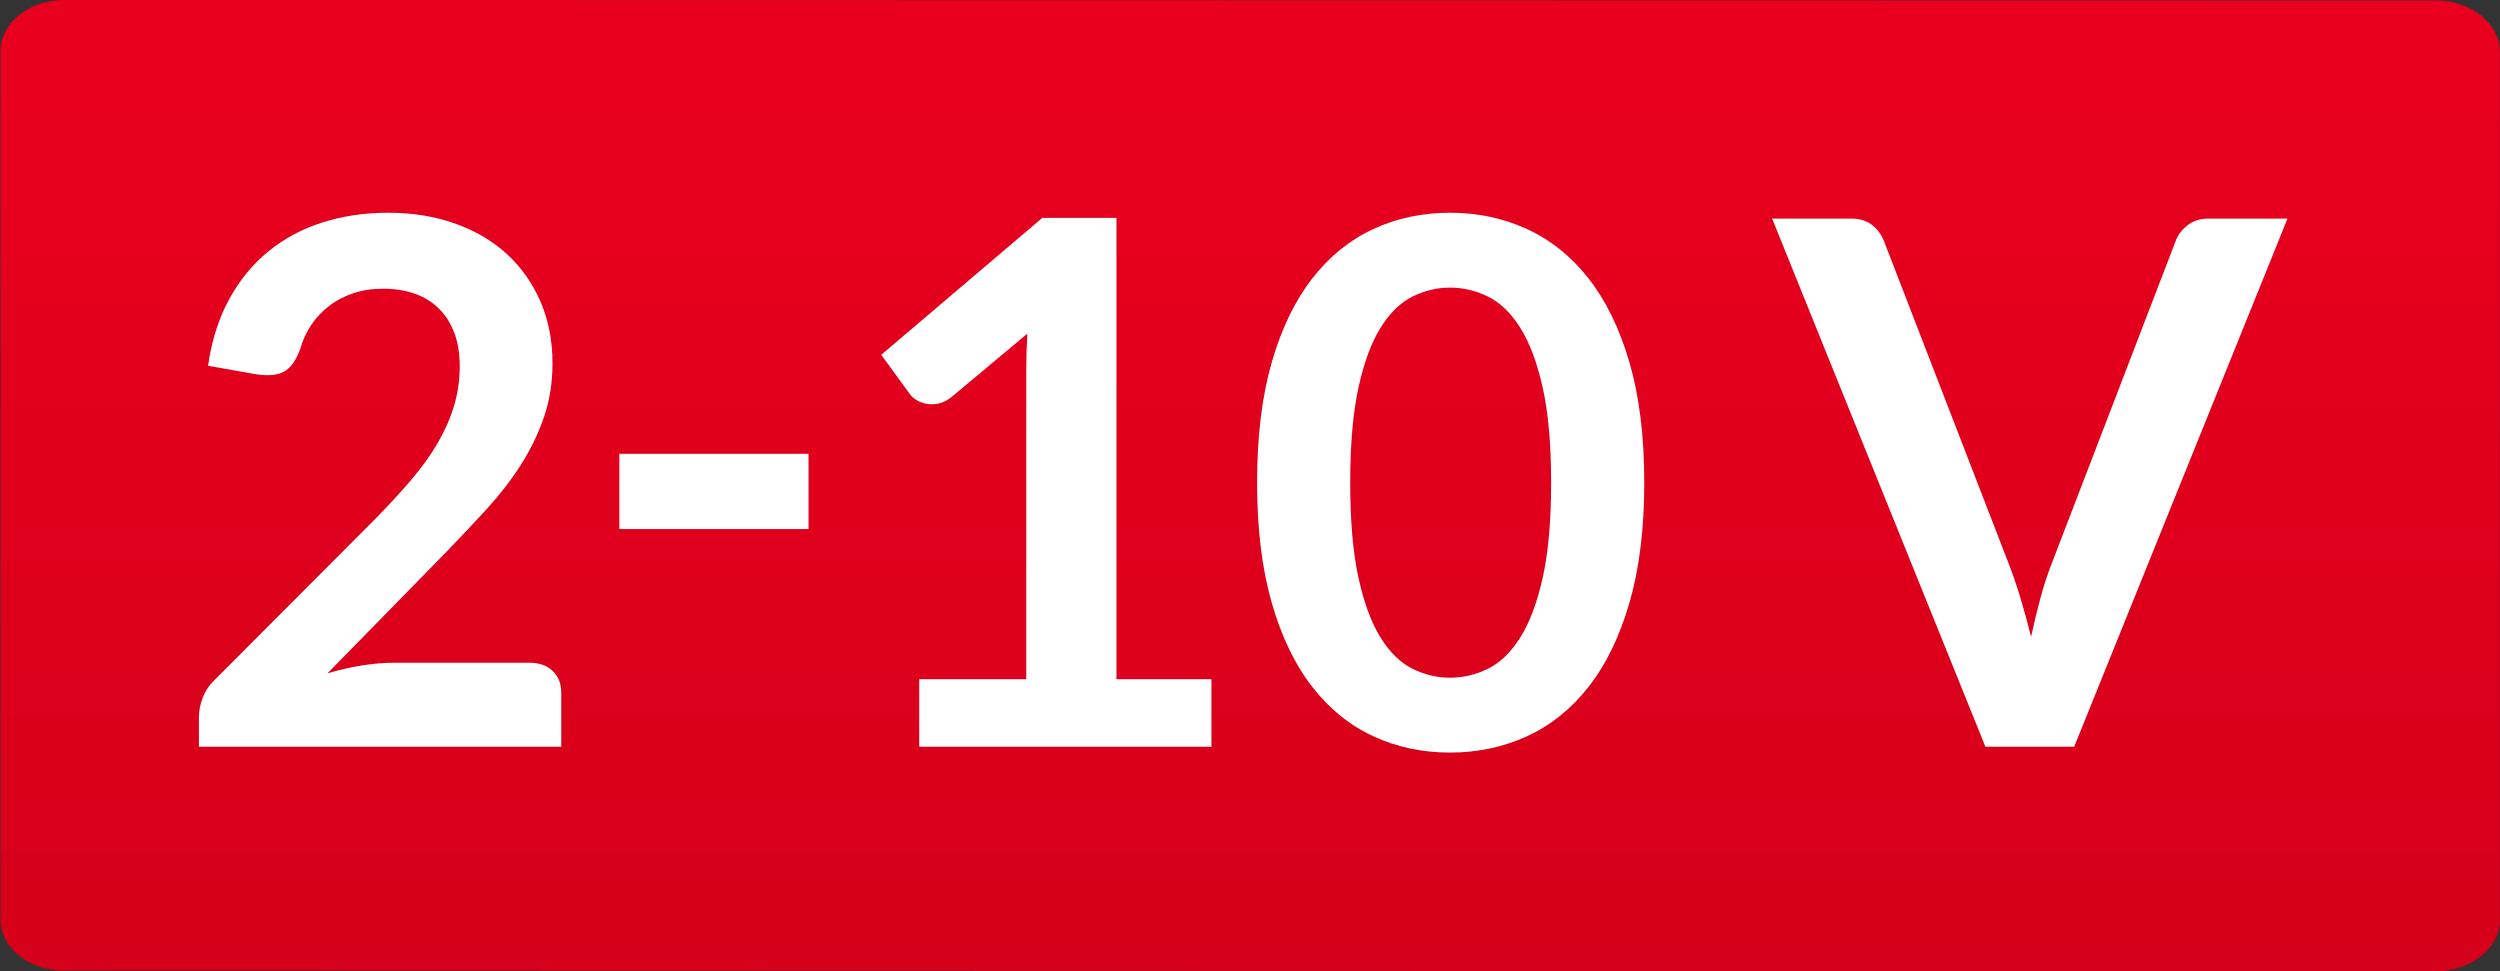
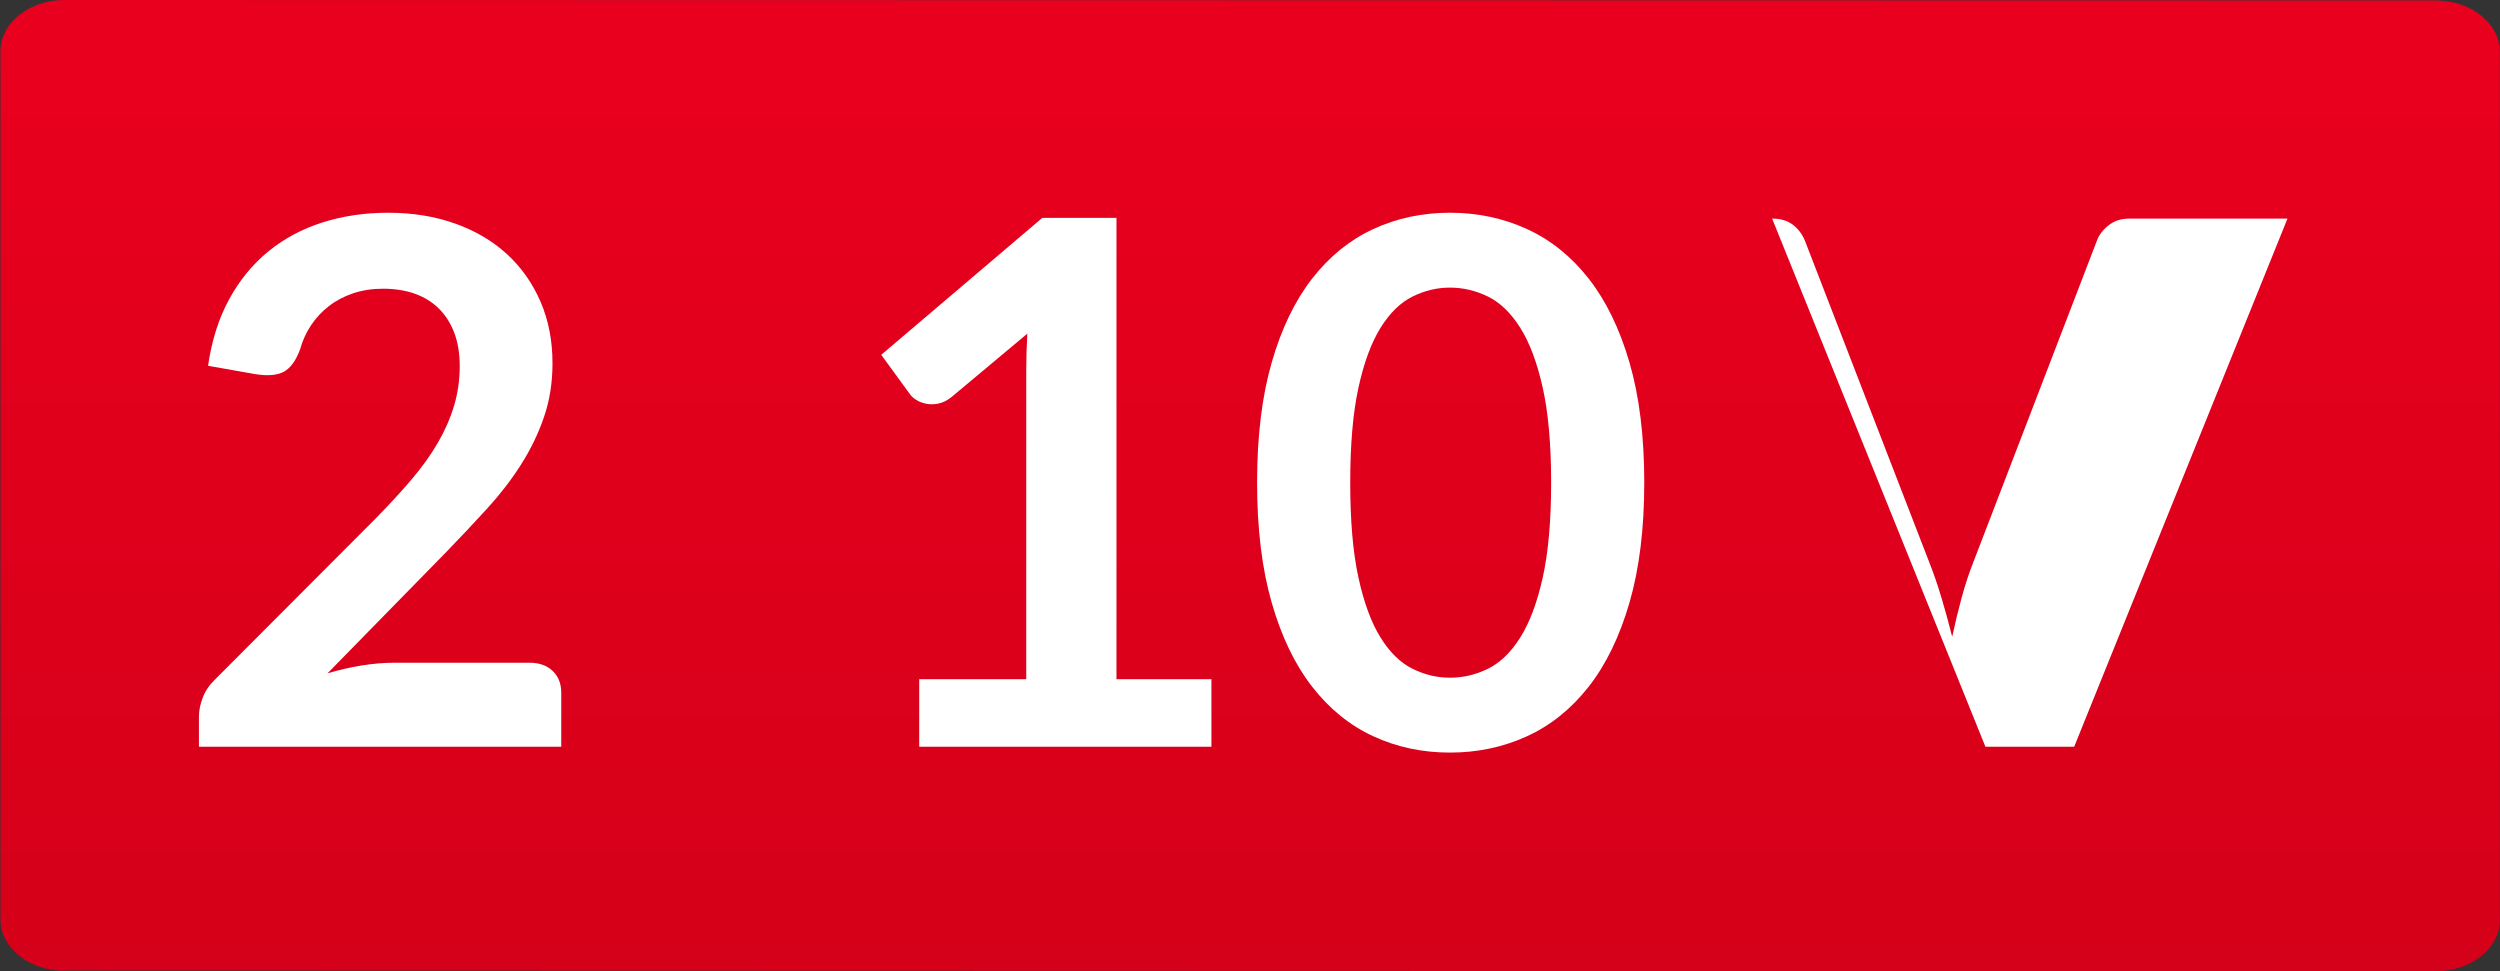
<svg xmlns="http://www.w3.org/2000/svg" width="100%" height="100%" viewBox="0 0 4292 1667" version="1.1" xml:space="preserve" style="fill-rule:evenodd;clip-rule:evenodd;stroke-linejoin:round;stroke-miterlimit:2;">
  <rect x="0" y="0" width="4292" height="1667" fill="#333333" stroke="none" />
  <path d="M110.909,1666.667c-60.859,0 -110.076,-39.583 -110.076,-87.5l0,-1491.667c0,-48.333 49.746,-87.5 110.076,-87.5l4070.681,0.833c60.859,0 110.076,39.583 110.076,87.5l0,1491.667c0,48.333 -49.746,87.5 -110.076,87.5l-4070.681,-1.25" style="fill:url(#_Linear1);fill-rule:nonzero;" />
  <g>
    <path d="M909.017,1137.785c16.722,0 29.995,4.703 39.82,14.109c9.824,9.406 14.736,21.843 14.736,37.311l0,92.808l-622.067,0l-0,-51.421c0,-10.451 2.195,-21.425 6.584,-32.922c4.39,-11.497 11.392,-21.843 21.007,-31.041l275.29,-275.917c22.993,-23.411 43.582,-45.777 61.768,-67.098c18.185,-21.321 33.34,-42.433 45.464,-63.335c12.124,-20.903 21.425,-42.119 27.905,-63.649c6.48,-21.53 9.72,-44.209 9.72,-68.039c0,-21.739 -3.135,-40.865 -9.406,-57.378c-6.271,-16.513 -15.155,-30.414 -26.651,-41.701c-11.497,-11.288 -25.292,-19.753 -41.388,-25.397c-16.095,-5.644 -34.176,-8.466 -54.243,-8.466c-18.394,0 -35.43,2.613 -51.107,7.839c-15.677,5.226 -29.577,12.542 -41.701,21.948c-12.124,9.406 -22.366,20.38 -30.727,32.922c-8.361,12.542 -14.632,26.337 -18.812,41.387c-7.107,19.231 -16.304,31.981 -27.592,38.252c-11.288,6.271 -27.592,7.734 -48.912,4.39l-81.521,-14.423c6.271,-43.478 18.394,-81.625 36.371,-114.443c17.976,-32.817 40.447,-60.2 67.411,-82.148c26.965,-21.948 57.901,-38.461 92.808,-49.54c34.908,-11.078 72.428,-16.618 112.561,-16.618c41.806,0 80.058,6.166 114.756,18.499c34.699,12.333 64.381,29.786 89.046,52.361c24.665,22.575 43.896,49.749 57.692,81.521c13.796,31.772 20.694,67.098 20.694,105.977c0,33.444 -4.912,64.381 -14.736,92.808c-9.824,28.428 -22.993,55.601 -39.506,81.521c-16.513,25.919 -35.848,51.003 -58.005,75.25c-22.157,24.247 -45.359,48.913 -69.606,73.996l-204.429,208.819c19.649,-5.853 39.193,-10.347 58.632,-13.482c19.44,-3.135 37.939,-4.703 55.497,-4.703l232.648,0Z" style="fill:#fff;fill-rule:nonzero;" />
-     <rect x="1063.279" y="779.094" width="324.829" height="129.179" style="fill:#fff;fill-rule:nonzero;" />
    <path d="M2079.781,1166.004l0,116.01l-501.667,0l0,-116.01l183.735,0l0,-528.631c0,-20.903 0.627,-42.433 1.881,-64.59l-130.433,109.112c-7.525,5.853 -14.945,9.511 -22.261,10.974c-7.316,1.463 -14.214,1.568 -20.694,0.314c-6.48,-1.254 -12.228,-3.449 -17.245,-6.584c-5.017,-3.135 -8.779,-6.584 -11.287,-10.347l-48.912,-67.098l276.544,-235.156l127.298,0l0,792.006l163.042,0Z" style="fill:#fff;fill-rule:nonzero;" />
    <path d="M2822.875,828.633c0,79.012 -8.466,147.678 -25.397,205.997c-16.931,58.319 -40.342,106.5 -70.233,144.543c-29.891,38.043 -65.217,66.366 -105.977,84.97c-40.76,18.603 -84.761,27.905 -132.001,27.905c-47.24,0 -91.032,-9.302 -131.374,-27.905c-40.342,-18.603 -75.355,-46.927 -105.036,-84.97c-29.682,-38.043 -52.884,-86.224 -69.606,-144.543c-16.722,-58.319 -25.083,-126.984 -25.083,-205.997c0,-79.431 8.361,-148.201 25.083,-206.31c16.722,-58.11 39.924,-106.186 69.606,-144.229c29.682,-38.043 64.694,-66.366 105.036,-84.97c40.342,-18.603 84.134,-27.905 131.374,-27.905c47.24,0 91.241,9.302 132.001,27.905c40.76,18.603 76.086,46.927 105.977,84.97c29.891,38.043 53.302,86.119 70.233,144.229c16.931,58.11 25.397,126.88 25.397,206.31Zm-159.906,0c0,-65.635 -4.808,-119.982 -14.423,-163.042c-9.615,-43.06 -22.47,-77.34 -38.566,-102.842c-16.095,-25.501 -34.594,-43.373 -55.497,-53.616c-20.903,-10.242 -42.642,-15.364 -65.217,-15.364c-22.157,0 -43.582,5.121 -64.276,15.364c-20.694,10.242 -38.984,28.114 -54.87,53.616c-15.886,25.501 -28.532,59.782 -37.939,102.842c-9.406,43.06 -14.109,97.407 -14.109,163.042c0,65.635 4.703,119.982 14.109,163.042c9.406,43.06 22.052,77.34 37.939,102.842c15.886,25.501 34.176,43.373 54.87,53.616c20.694,10.242 42.119,15.364 64.276,15.364c22.575,0 44.314,-5.121 65.217,-15.364c20.903,-10.242 39.402,-28.114 55.497,-53.616c16.095,-25.501 28.95,-59.782 38.566,-102.842c9.615,-43.06 14.423,-97.407 14.423,-163.042Z" style="fill:#fff;fill-rule:nonzero;" />
-     <path d="M3927.169,375.252l-366.217,906.763l-152.381,0l-366.217,-906.763l135.45,0c14.632,0 26.547,3.553 35.744,10.66c9.197,7.107 16.095,16.304 20.694,27.592l213.835,553.088c7.107,17.976 13.9,37.73 20.38,59.259c6.48,21.53 12.646,44 18.499,67.411c5.017,-23.411 10.451,-45.882 16.304,-67.411c5.853,-21.53 12.333,-41.283 19.44,-59.259l212.581,-553.088c3.344,-9.615 9.929,-18.394 19.753,-26.337c9.824,-7.943 21.843,-11.915 36.057,-11.915l136.077,0Z" style="fill:#fff;fill-rule:nonzero;" />
+     <path d="M3927.169,375.252l-366.217,906.763l-152.381,0l-366.217,-906.763c14.632,0 26.547,3.553 35.744,10.66c9.197,7.107 16.095,16.304 20.694,27.592l213.835,553.088c7.107,17.976 13.9,37.73 20.38,59.259c6.48,21.53 12.646,44 18.499,67.411c5.017,-23.411 10.451,-45.882 16.304,-67.411c5.853,-21.53 12.333,-41.283 19.44,-59.259l212.581,-553.088c3.344,-9.615 9.929,-18.394 19.753,-26.337c9.824,-7.943 21.843,-11.915 36.057,-11.915l136.077,0Z" style="fill:#fff;fill-rule:nonzero;" />
  </g>
  <defs>
    <linearGradient id="_Linear1" x1="0" y1="0" x2="1" y2="0" gradientUnits="userSpaceOnUse" gradientTransform="matrix(0,-1666.667,1666.667,0,2791.667,1666.667)">
      <stop offset="0" style="stop-color:#d50019;stop-opacity:1" />
      <stop offset="1" style="stop-color:#ea001f;stop-opacity:1" />
    </linearGradient>
  </defs>
</svg>